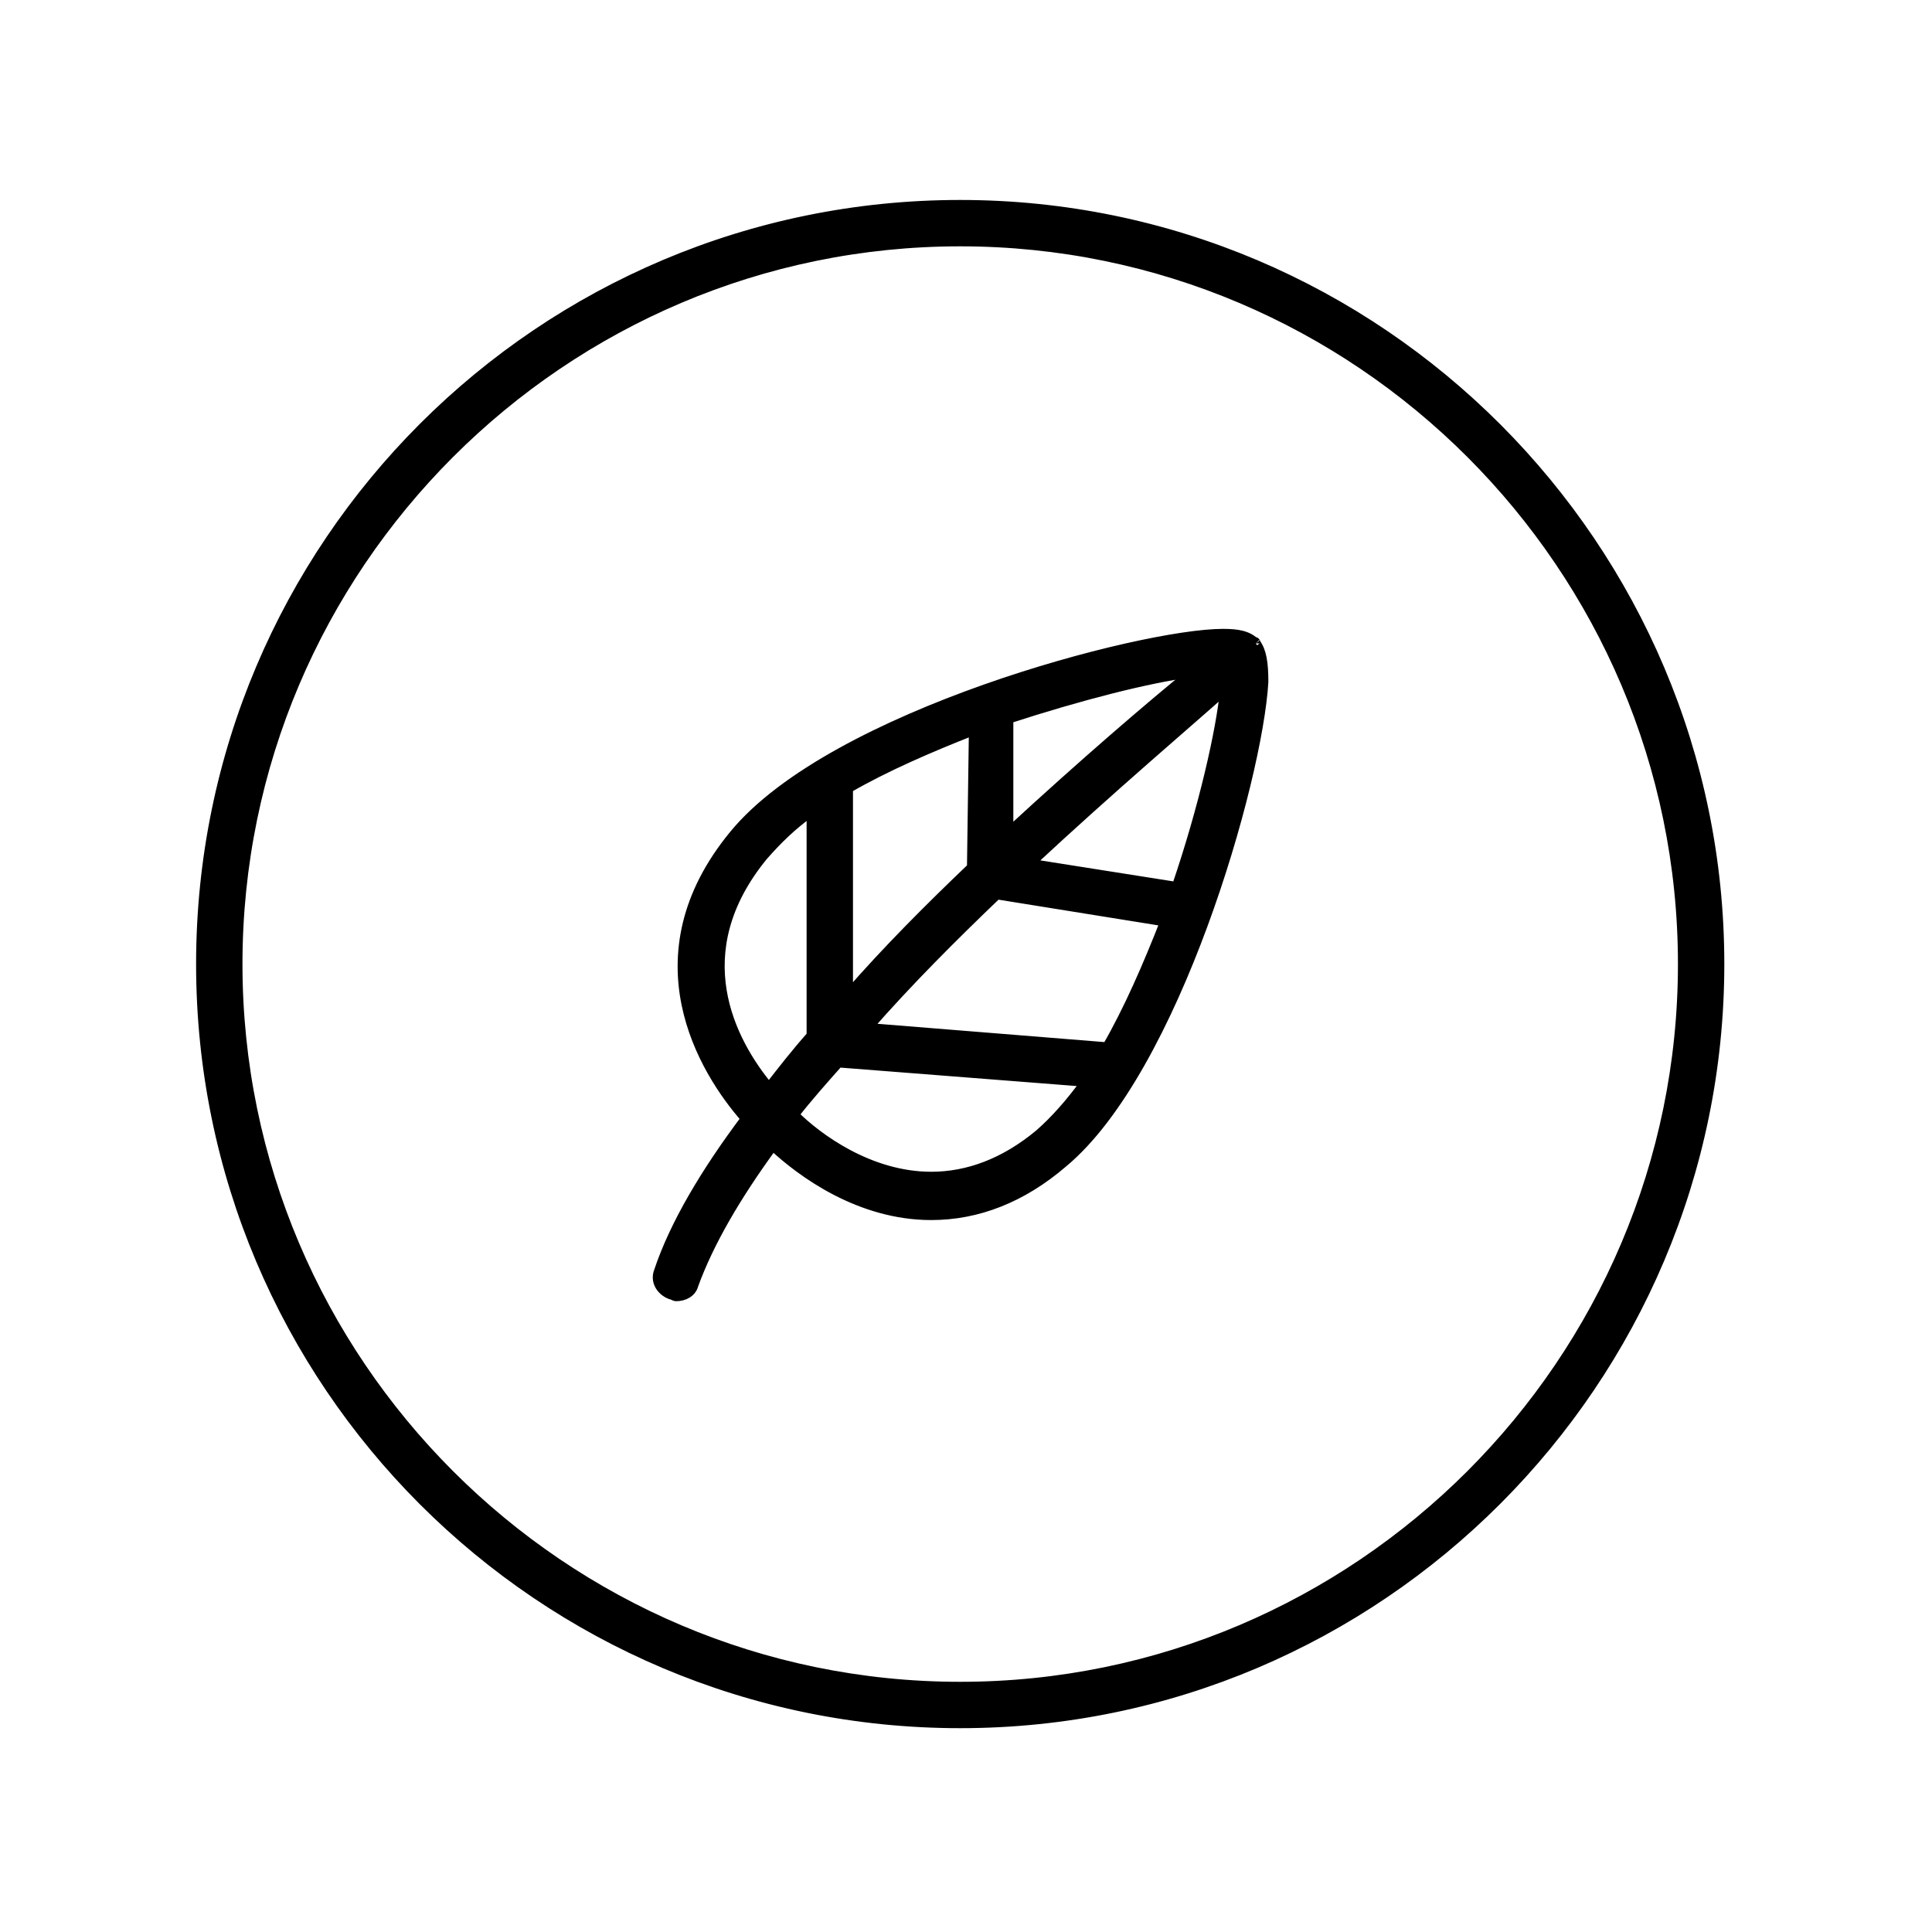
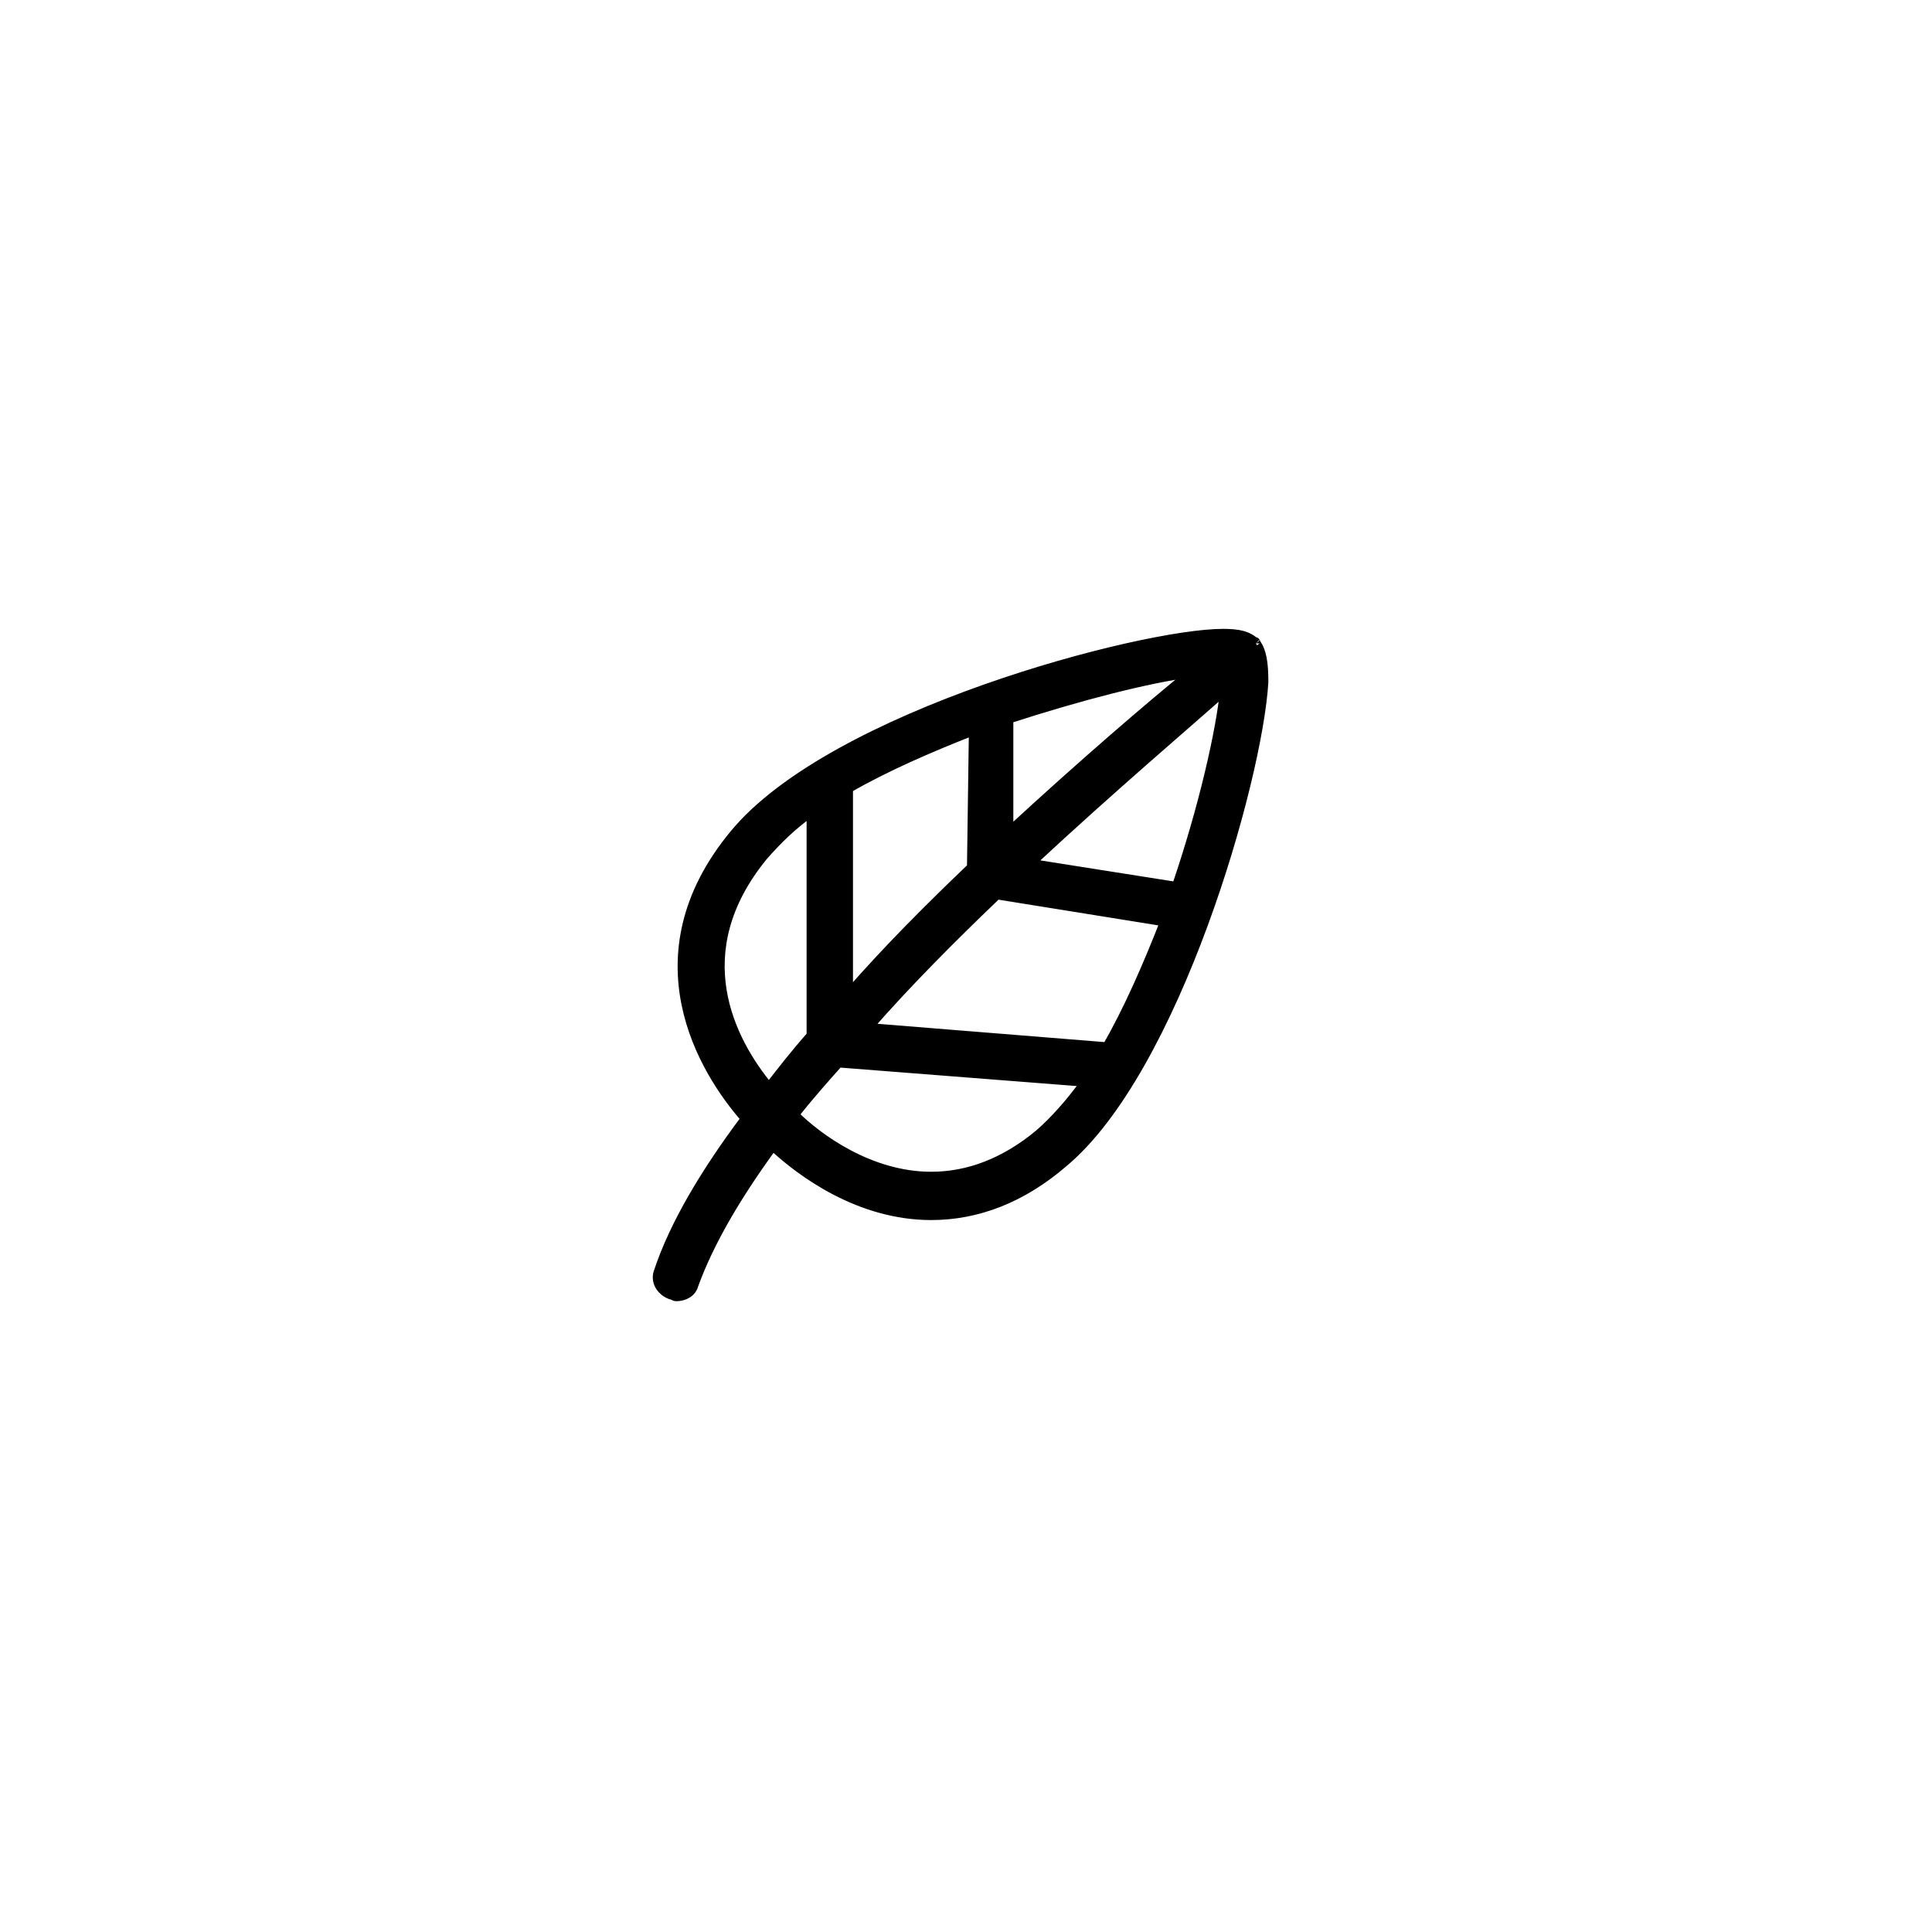
<svg xmlns="http://www.w3.org/2000/svg" version="1.1" id="Layer_1" x="0px" y="0px" viewBox="0 0 100 100" style="enable-background:new 0 0 100 100;" xml:space="preserve">
  <style type="text/css">
	.st0{stroke:#000000;stroke-width:0.5;stroke-miterlimit:10;}
</style>
-   <path class="st0" d="M49.7,10.6c-21.7,0-39.3,17.6-39.3,39.3s17.6,39.3,39.3,39.3C71.4,89.2,89,71.5,89,49.9S71.4,10.6,49.7,10.6z   M49.7,87.3c-20.6,0-37.4-16.8-37.4-37.4s16.8-37.4,37.4-37.4s37.4,16.8,37.4,37.4S70.3,87.3,49.7,87.3z" />
  <path class="st0" d="M65,33.3C65,33.3,65,33.3,65,33.3C65,33.2,64.9,33.2,65,33.3c-0.4-0.4-0.9-0.5-1.7-0.5  c-4.2,0-20.2,4.2-25.3,10.4c-5.2,6.3-1.6,12.2,0.6,14.7c-2.1,2.8-3.7,5.5-4.5,7.9c-0.2,0.5,0.1,1,0.6,1.2c0.1,0,0.2,0.1,0.3,0.1  c0.4,0,0.8-0.2,0.9-0.6c0.8-2.2,2.2-4.6,4.1-7.2c1.5,1.4,4.5,3.6,8.2,3.6c0,0,0,0,0,0c2.4,0,4.7-0.9,6.8-2.7  c5.8-4.8,10.1-19.8,10.4-24.9C65.4,34.3,65.3,33.7,65,33.3C65,33.3,65,33.3,65,33.3z M60.9,45.9l-7.6-1.2c4.3-4,8.2-7.3,10.1-9  C63.2,37.8,62.3,41.8,60.9,45.9z M57.3,54.2C57.3,54.2,57.3,54.2,57.3,54.2l-12.4-1c2.1-2.4,4.4-4.7,6.7-6.9l8.7,1.4  C59.4,50,58.4,52.3,57.3,54.2z M50.3,44.9c-2.2,2.1-4.4,4.3-6.4,6.6V40.9c0,0,0-0.1,0-0.1c1.9-1.1,4.2-2.1,6.5-3L50.3,44.9  L50.3,44.9z M52.2,37.2c3.7-1.2,7.2-2.1,9.5-2.4c-2.1,1.7-5.6,4.7-9.5,8.3V37.2z M39.5,44.3c0.7-0.8,1.5-1.6,2.5-2.3v11.6  c-0.8,0.9-1.5,1.8-2.2,2.7C37.8,53.9,35.4,49.3,39.5,44.3z M53.8,58.7c-1.8,1.5-3.7,2.2-5.6,2.2c0,0,0,0,0,0c-3.2,0-5.9-2-7.1-3.2  c0.7-0.9,1.5-1.8,2.3-2.7L56.2,56C55.4,57.1,54.6,58,53.8,58.7z" />
</svg>